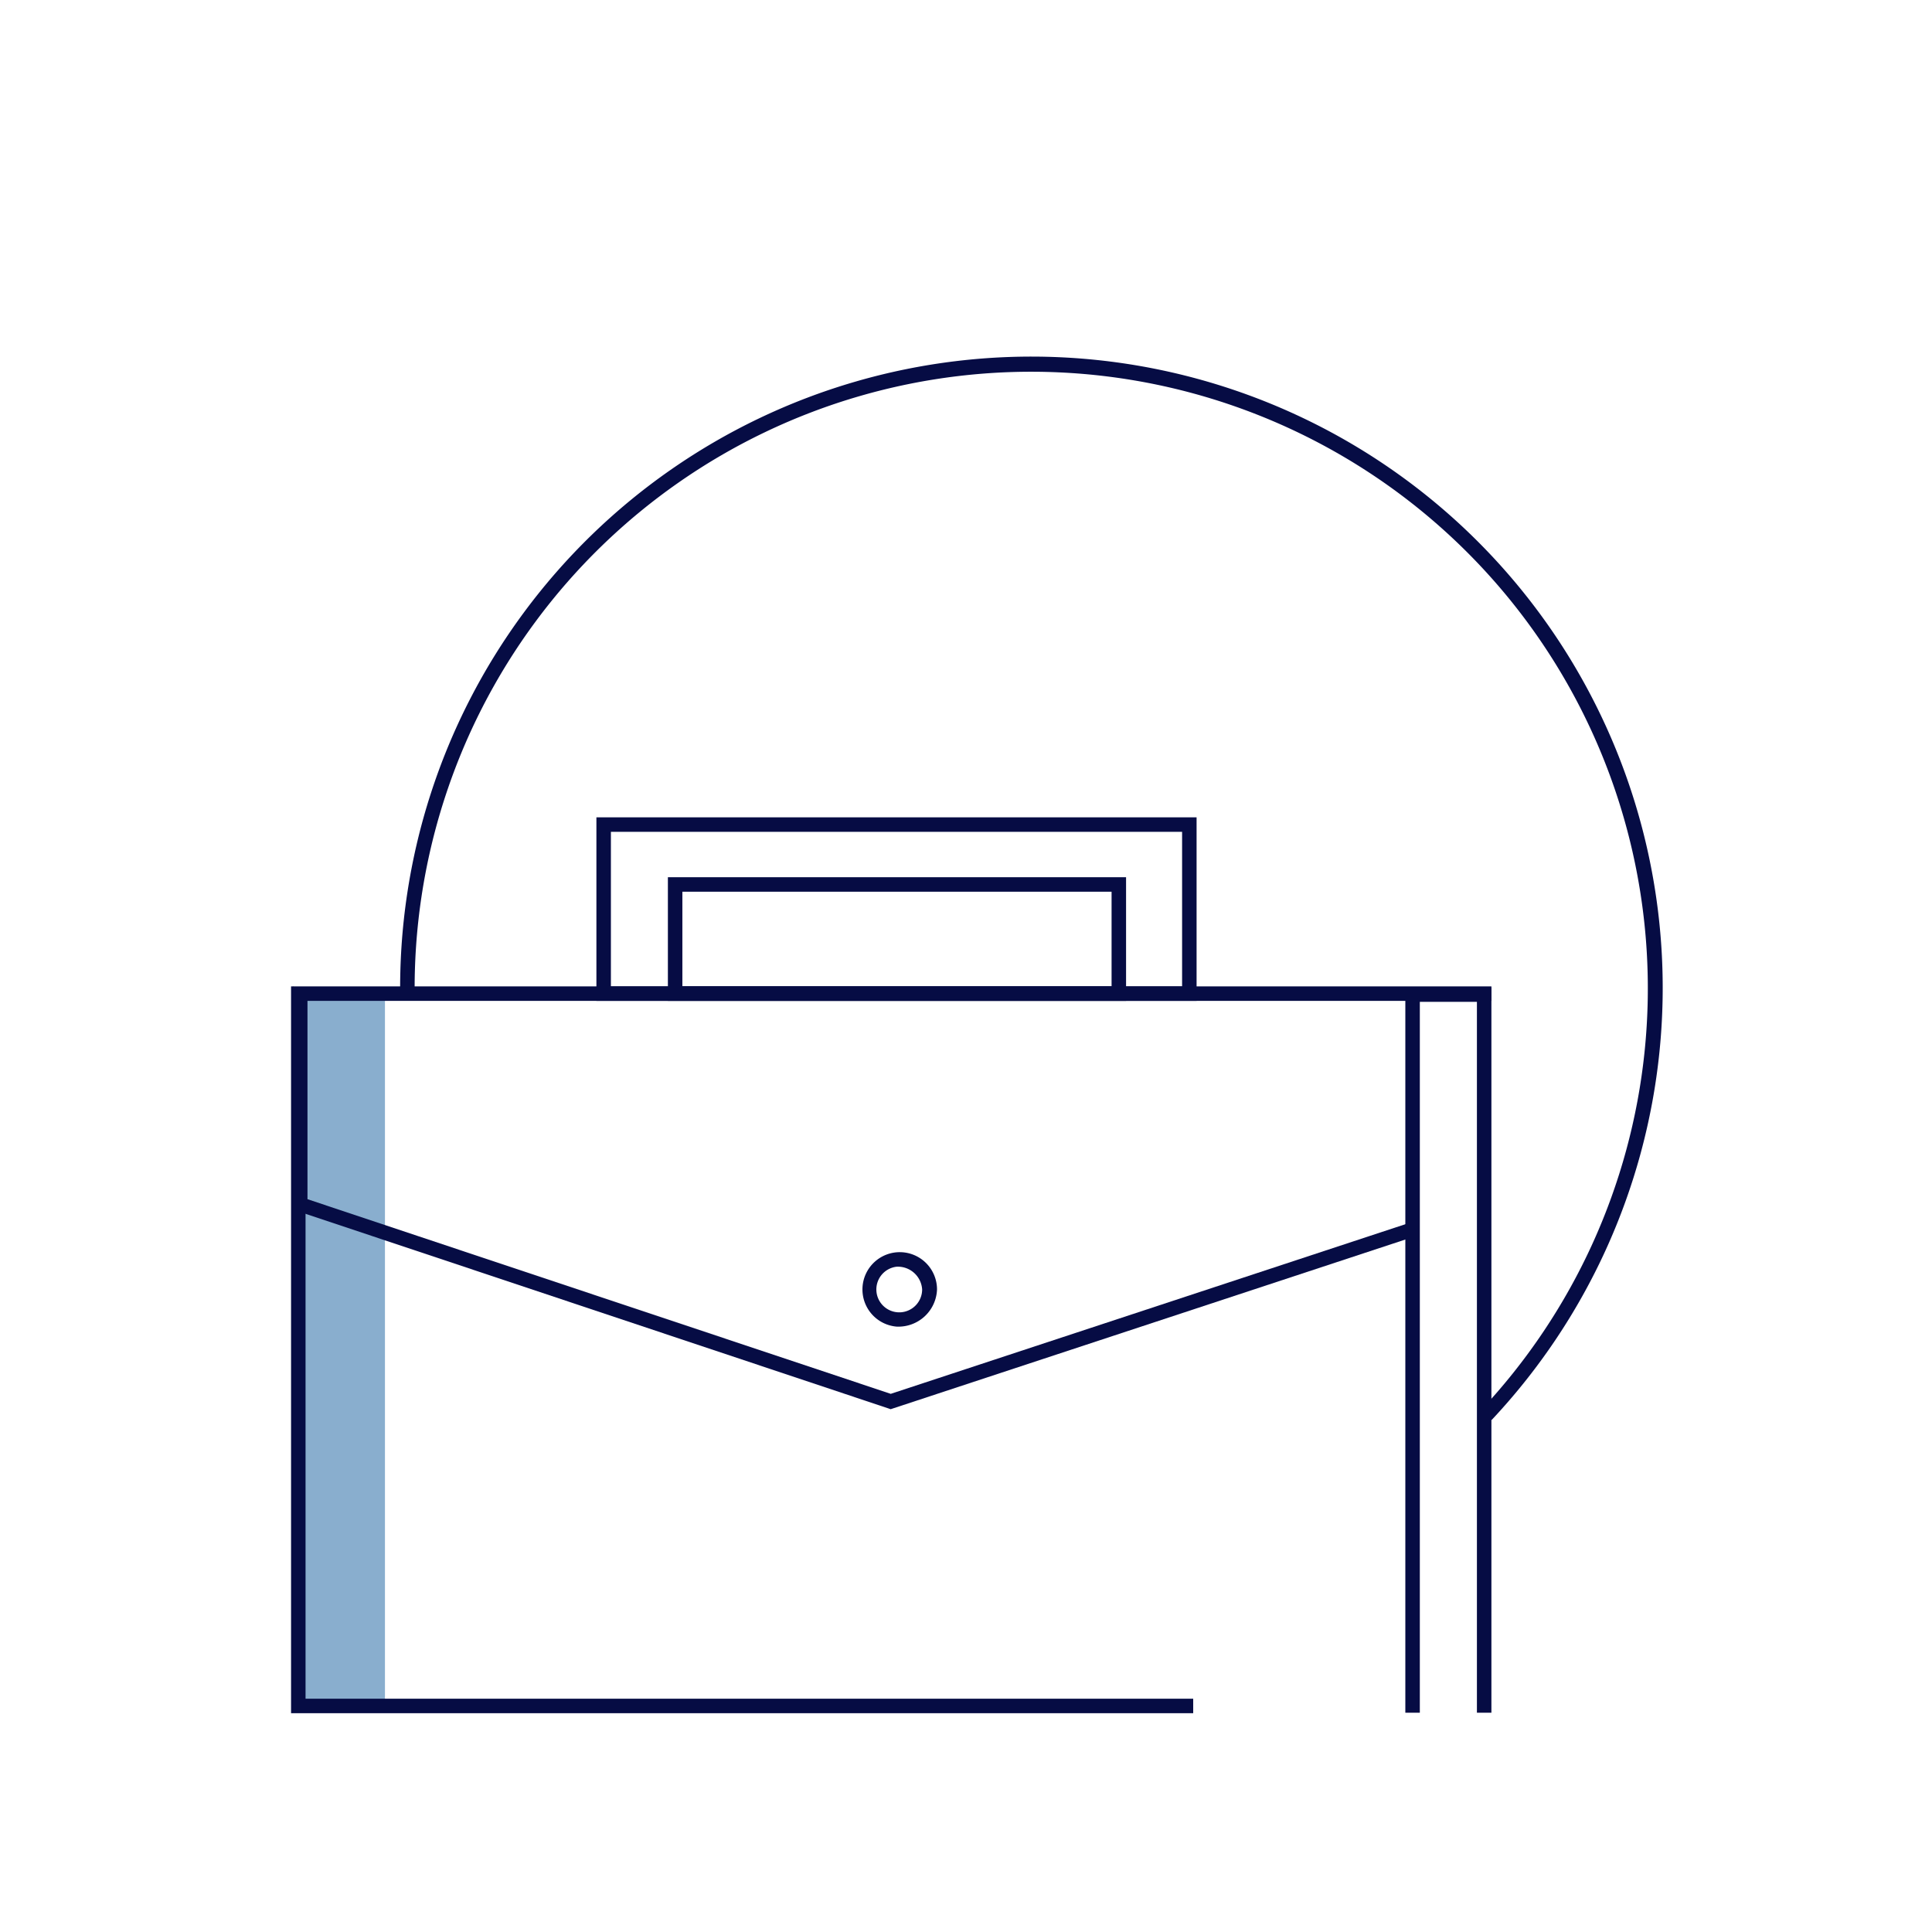
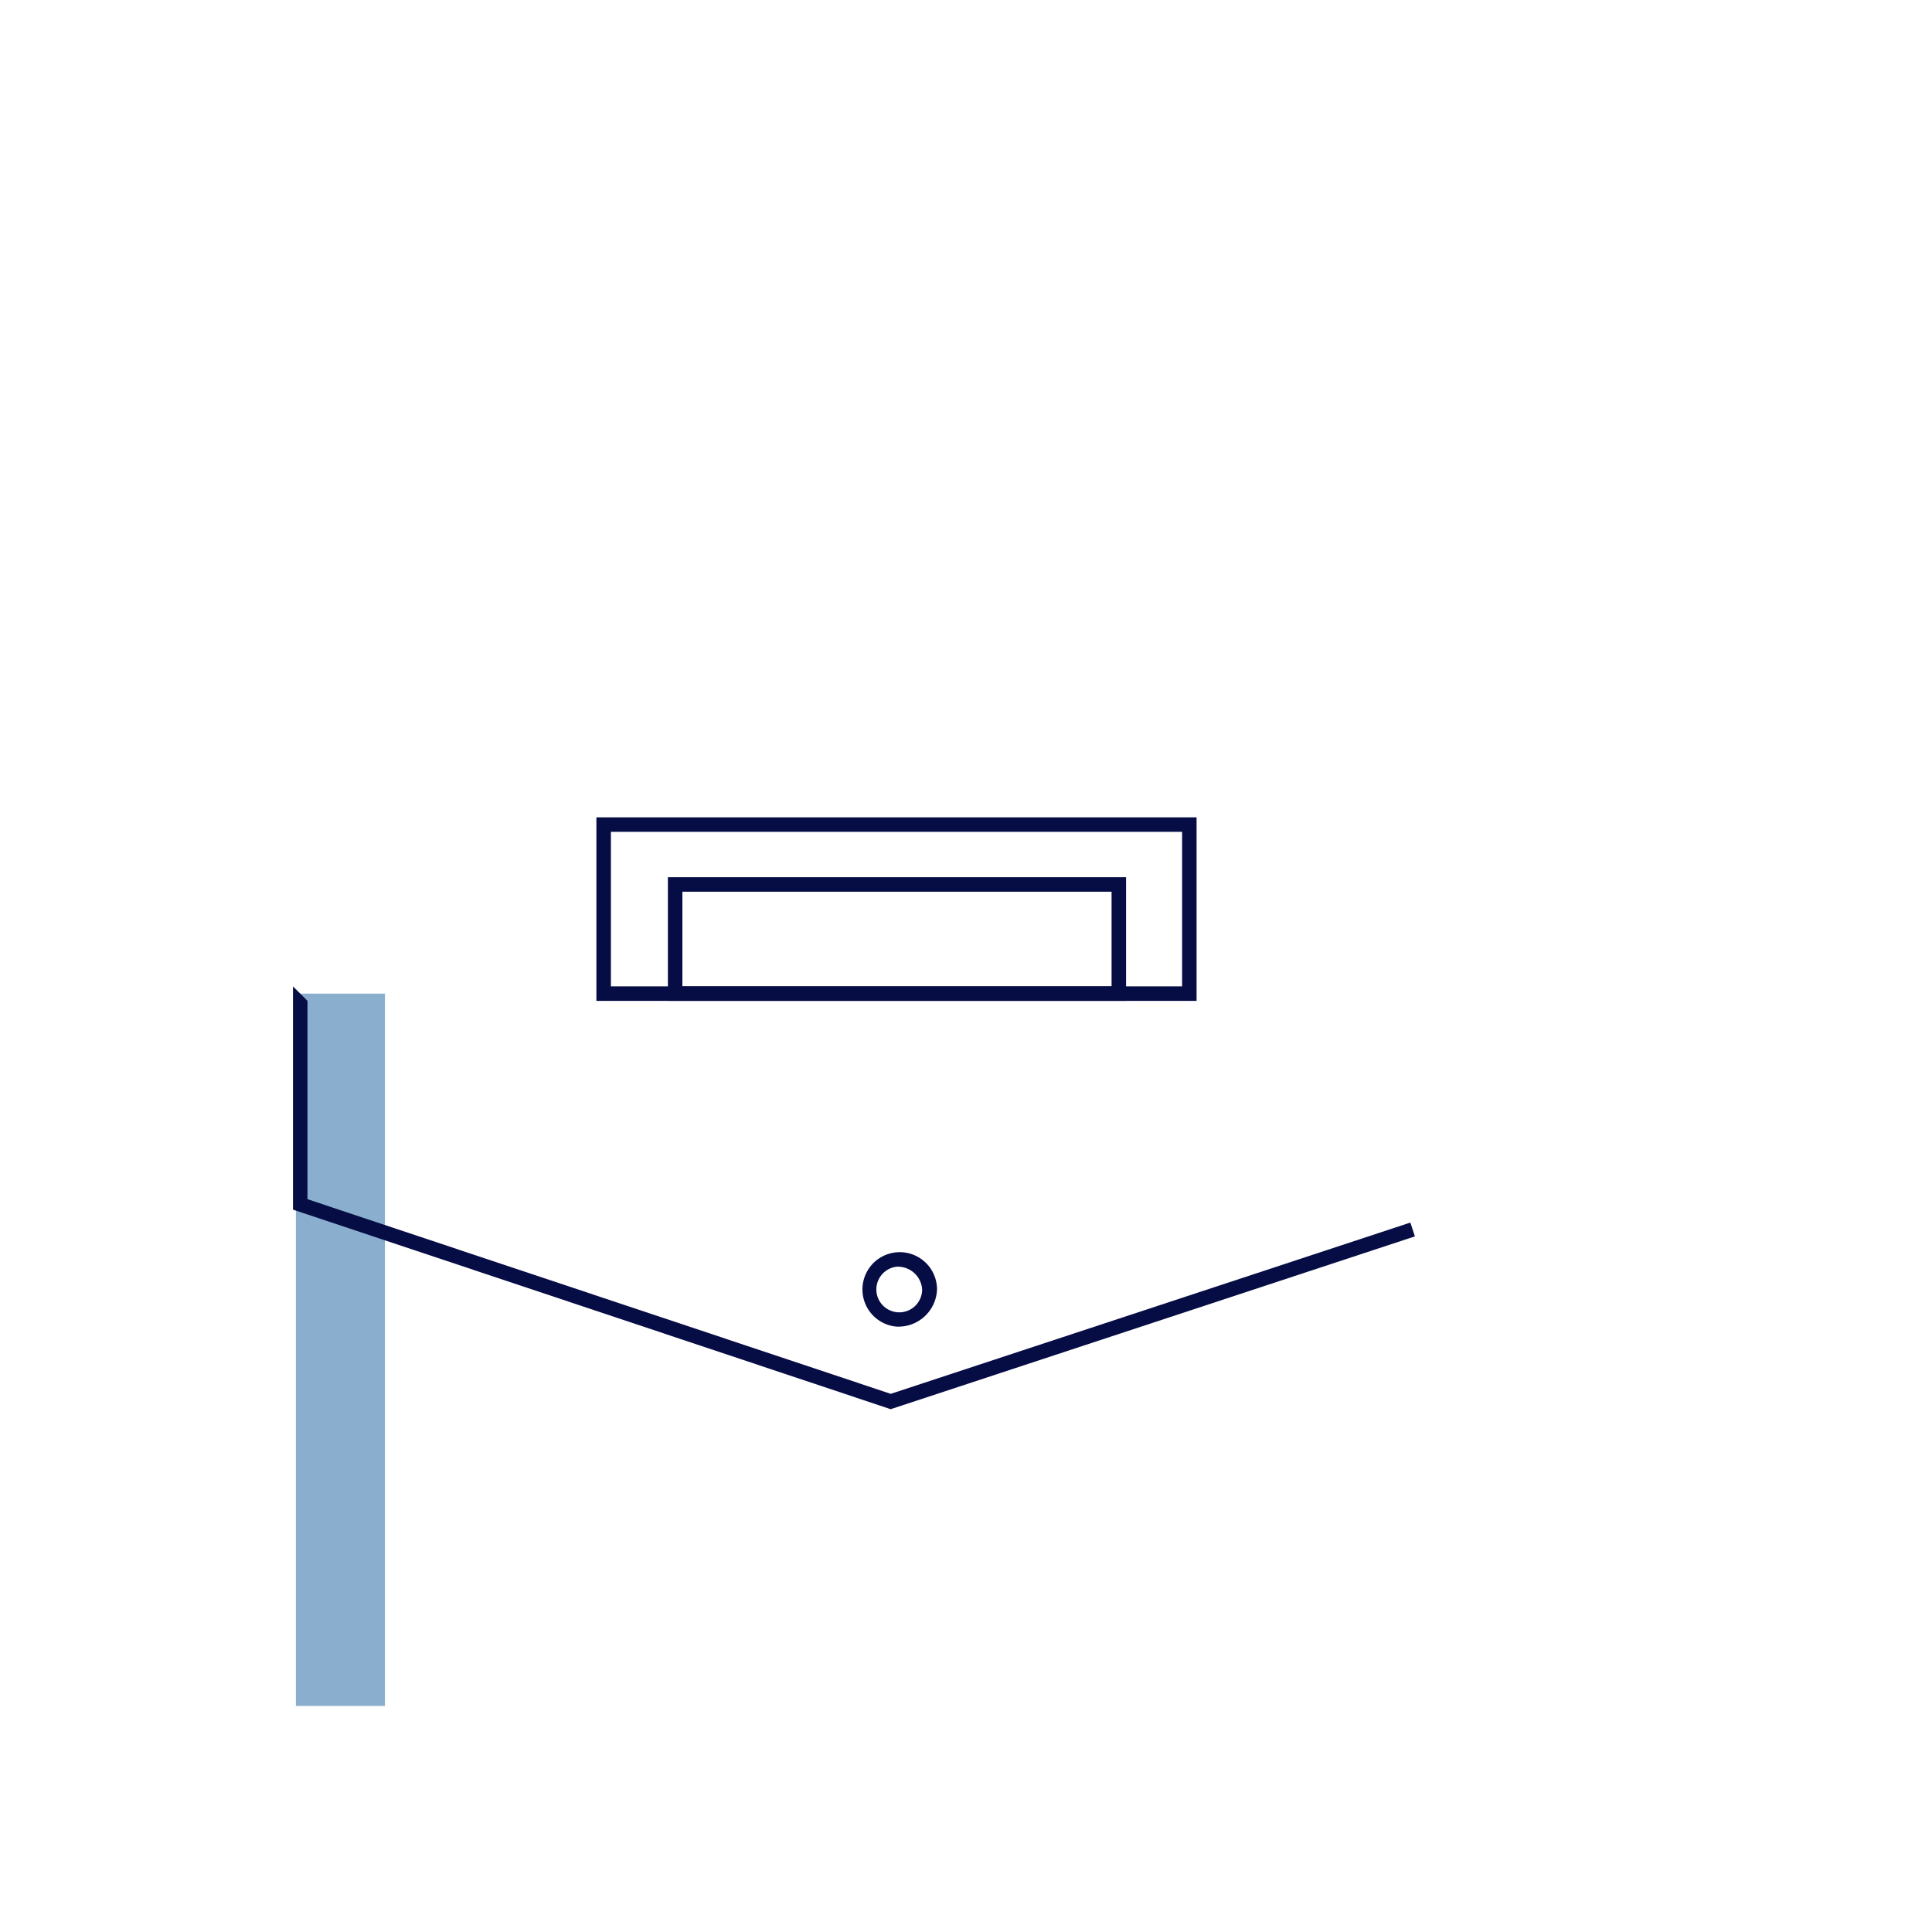
<svg xmlns="http://www.w3.org/2000/svg" id="Layer_1" data-name="Layer 1" viewBox="0 0 200 200">
  <defs>
    <style>.cls-1{fill:#89aece;}.cls-2{fill:#060c44;}</style>
  </defs>
  <rect class="cls-1" x="30.63" y="102.86" width="9.22" height="73.74" />
-   <polygon class="cls-2" points="123.52 177.35 30.13 177.35 30.13 102.11 154.39 102.11 154.39 103.61 31.63 103.61 31.63 175.85 123.52 175.85 123.52 177.35" />
  <polyline class="cls-2" points="31.83 103.61 31.83 124.14 92.21 144.29 146 126.56 146.47 127.99 92.2 145.88 91.97 145.8 30.33 125.22 30.33 102.11" />
  <path class="cls-2" d="M123.87,103.61H61.74v-19h62.13Zm-60.63-1.5h59.13v-16H63.24Z" />
  <path class="cls-2" d="M116.57,103.61H69.14V90.81h47.43Zm-45.93-1.5h44.43v-9.8H70.64Z" />
  <path class="cls-2" d="M92.81,137.33A3.86,3.86,0,1,1,97,133.48,4,4,0,0,1,92.81,137.33Zm0-6.2a2.37,2.37,0,1,0,2.65,2.35A2.52,2.52,0,0,0,92.81,131.13Z" />
-   <polygon class="cls-2" points="154.39 177.3 152.89 177.3 152.89 103.71 146.98 103.71 146.98 177.3 145.48 177.3 145.48 102.21 154.39 102.21 154.39 177.3" />
-   <path class="cls-2" d="M154.39,147l-1.1-1A63.83,63.83,0,1,0,42.93,103.25l-1.5,0a65.35,65.35,0,1,1,113,43.73Z" />
</svg>